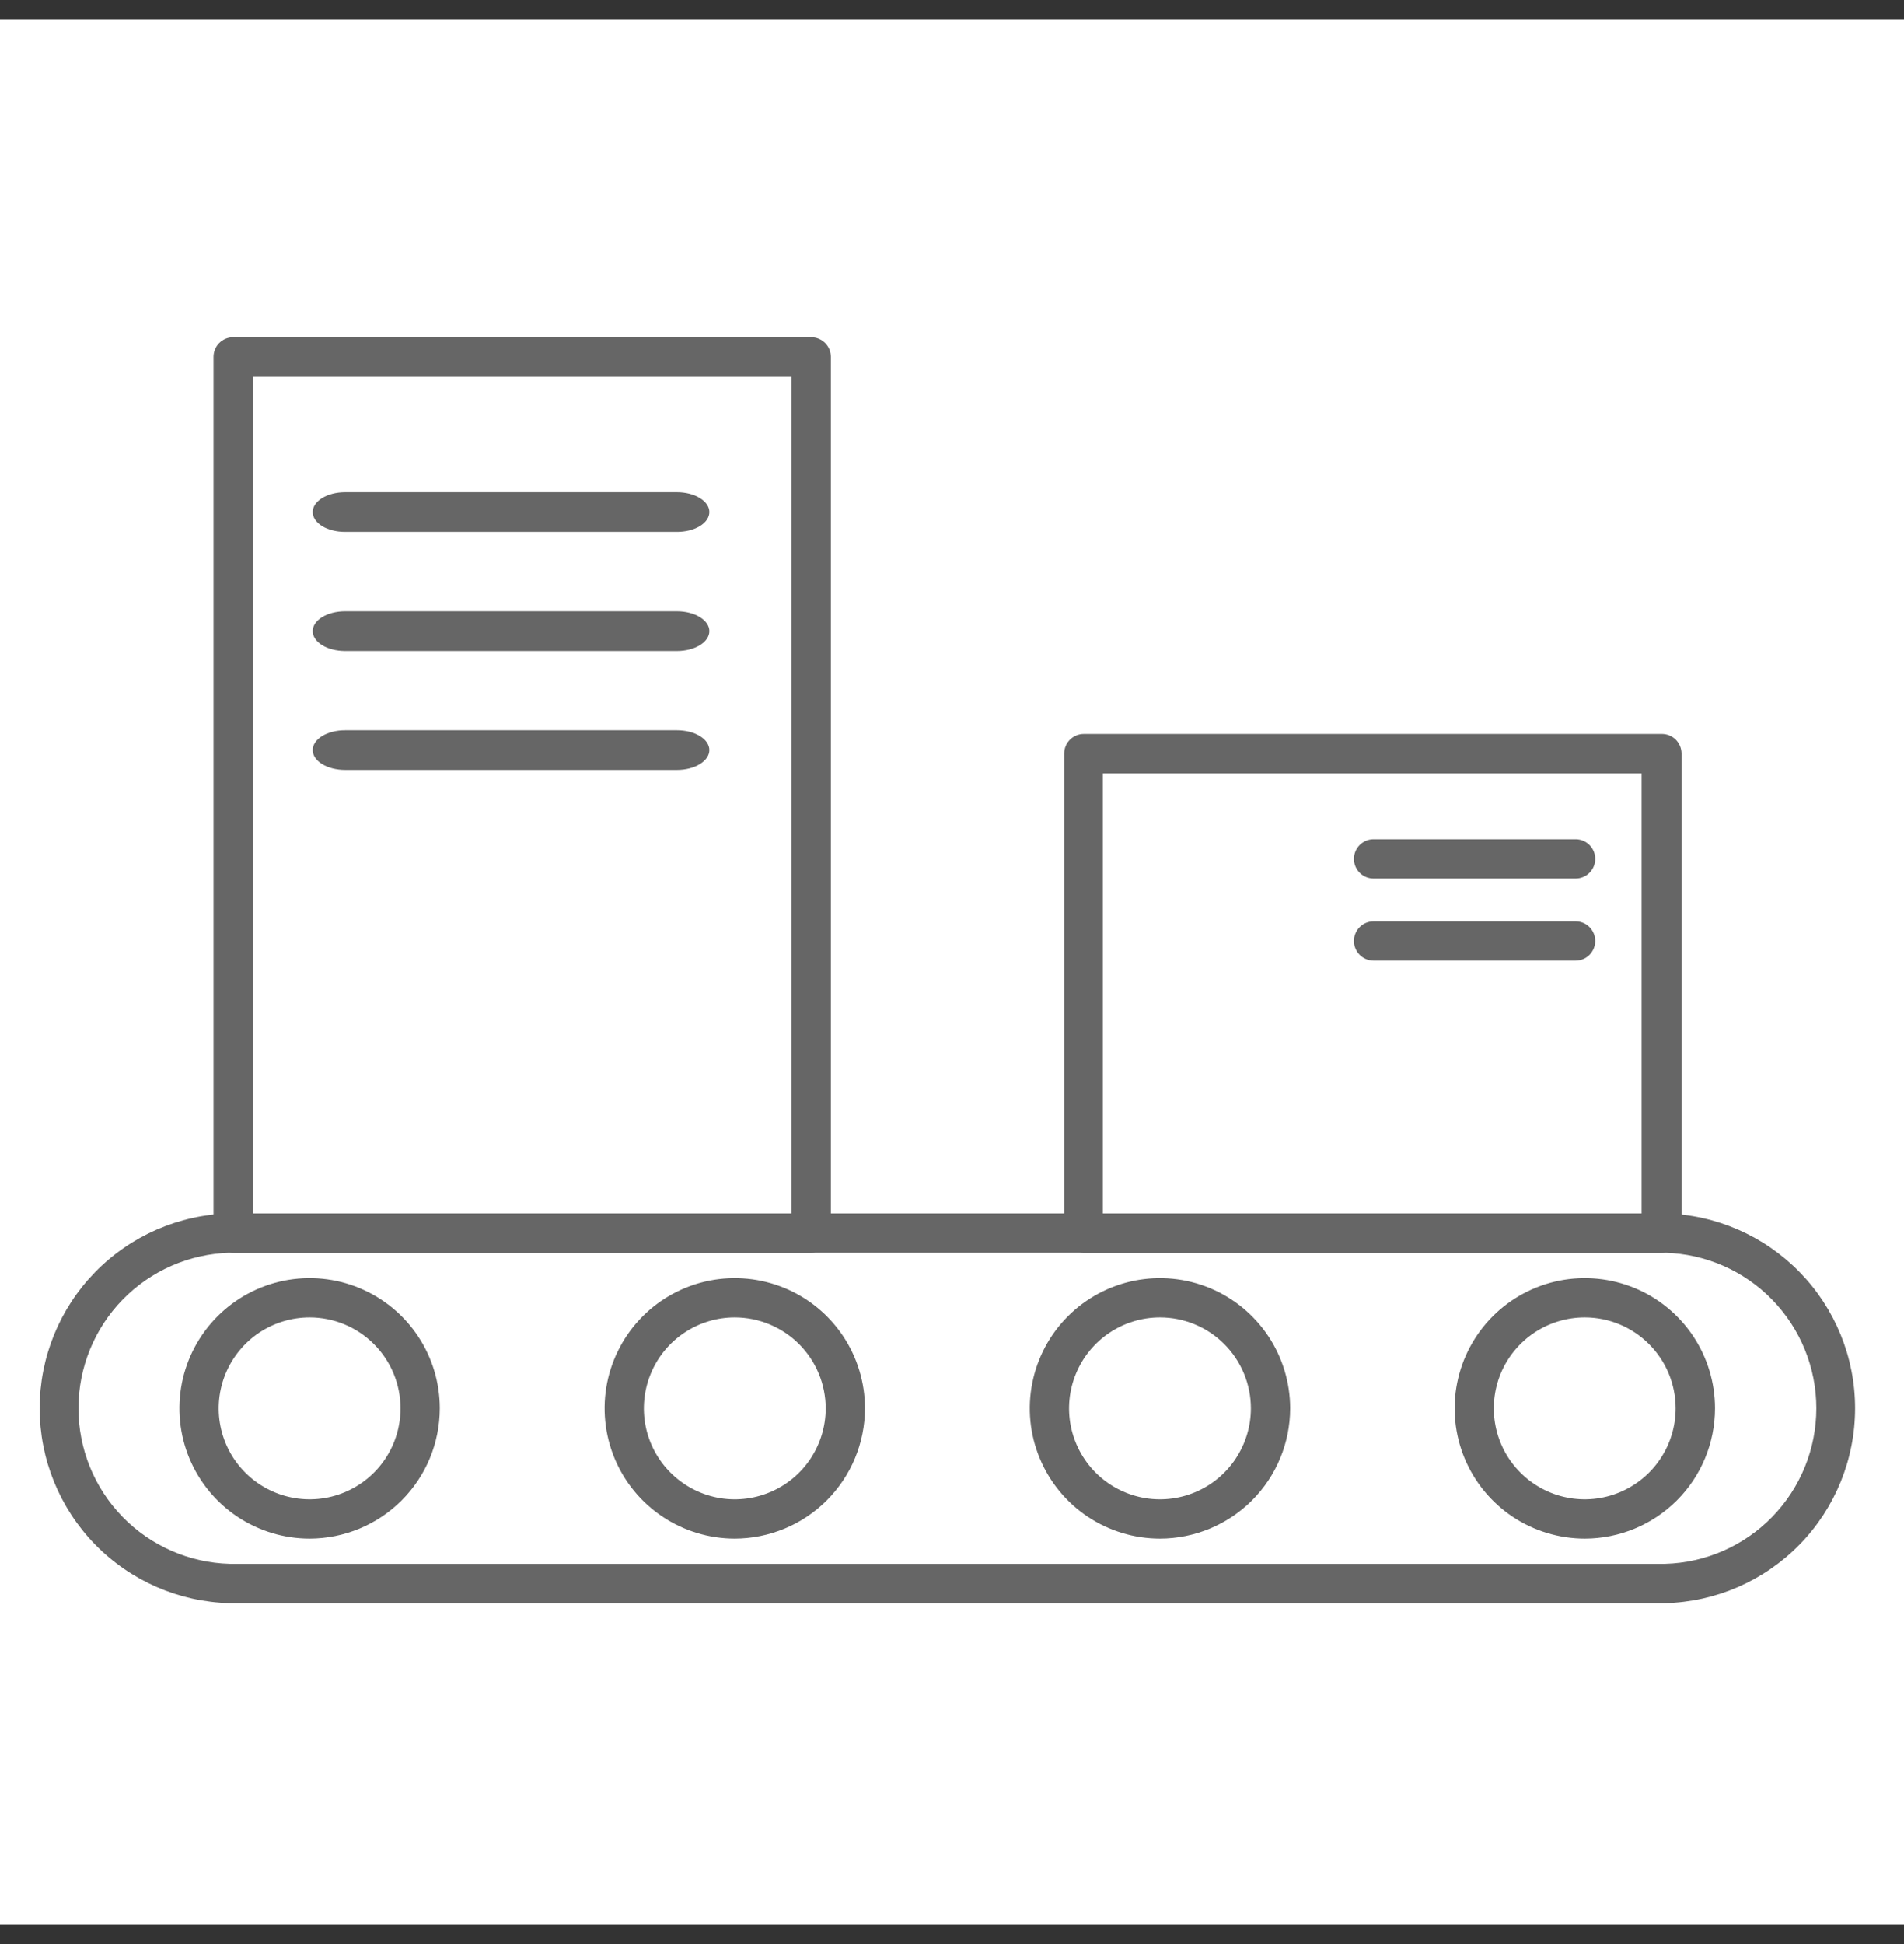
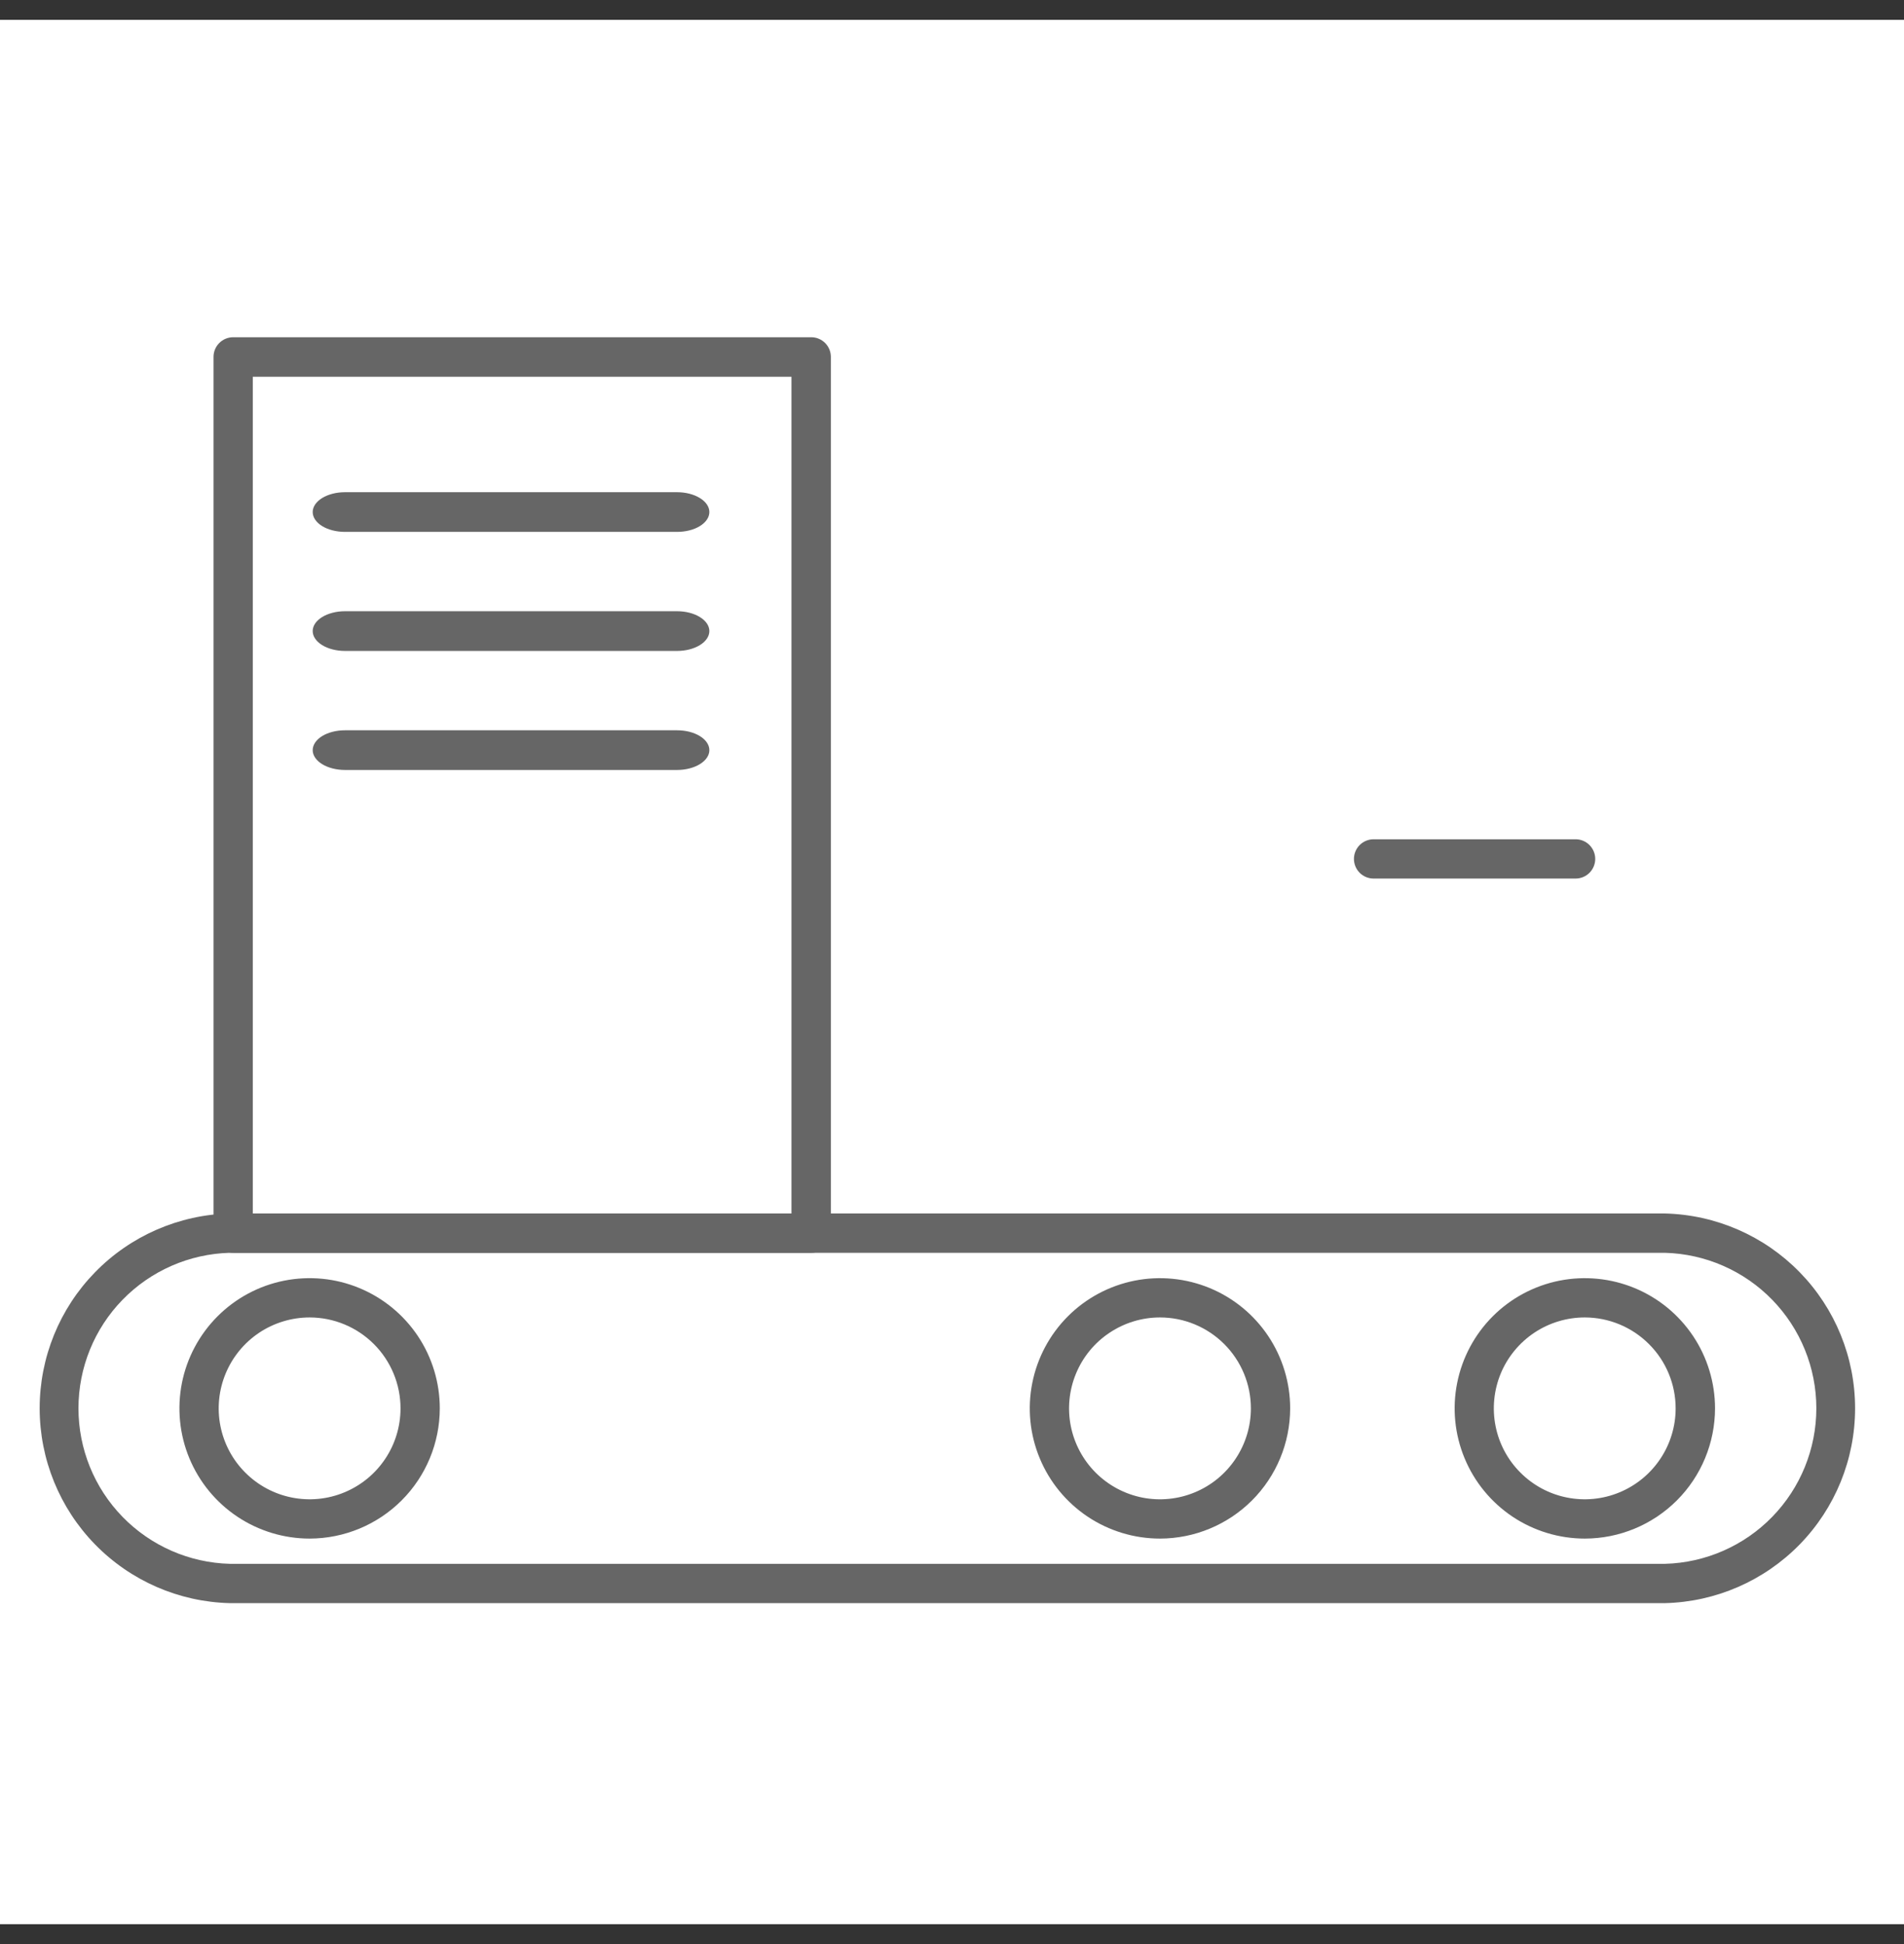
<svg xmlns="http://www.w3.org/2000/svg" width="48" height="49" viewBox="0 0 48 49" fill="none">
  <rect x="0" y="0" width="48" height="49" fill="#333333" stroke="none" />
  <rect width="48" height="48" transform="translate(0 0.5)" fill="white" />
  <path d="M20.451 31.577H5.892C5.827 31.578 5.762 31.567 5.702 31.544C5.641 31.521 5.585 31.486 5.538 31.442C5.49 31.397 5.452 31.343 5.426 31.284C5.399 31.225 5.385 31.161 5.383 31.096V8.995C5.383 8.864 5.435 8.738 5.528 8.645C5.621 8.552 5.747 8.5 5.878 8.5H20.451C20.582 8.5 20.708 8.552 20.801 8.645C20.894 8.738 20.946 8.864 20.946 8.995V31.096C20.943 31.224 20.889 31.347 20.796 31.437C20.704 31.526 20.58 31.577 20.451 31.577ZM6.373 30.586H19.953V9.496H6.373V30.586Z" fill="#666666" />
-   <path d="M41.882 31.577H27.309C27.183 31.573 27.062 31.521 26.973 31.432C26.884 31.342 26.832 31.222 26.828 31.096V18.995C26.828 18.864 26.88 18.738 26.973 18.645C27.066 18.552 27.192 18.5 27.323 18.5H41.897C42.028 18.5 42.154 18.552 42.247 18.645C42.339 18.738 42.392 18.864 42.392 18.995V31.096C42.39 31.161 42.375 31.225 42.349 31.284C42.322 31.343 42.284 31.397 42.237 31.442C42.189 31.486 42.134 31.521 42.073 31.544C42.012 31.567 41.947 31.578 41.882 31.577ZM27.804 30.586H41.384V19.496H27.804V30.586Z" fill="#666666" />
  <path d="M41.974 40.407H5.794C4.512 40.376 3.293 39.845 2.397 38.928C1.501 38.01 1 36.779 1 35.496C1 34.214 1.501 32.983 2.397 32.066C3.293 31.148 4.512 30.617 5.794 30.586H41.974C43.255 30.617 44.474 31.148 45.37 32.066C46.266 32.983 46.767 34.214 46.767 35.496C46.767 36.779 46.266 38.01 45.37 38.928C44.474 39.845 43.255 40.376 41.974 40.407ZM5.794 31.577C4.772 31.604 3.802 32.029 3.089 32.761C2.376 33.493 1.978 34.475 1.978 35.496C1.978 36.518 2.376 37.5 3.089 38.232C3.802 38.964 4.772 39.389 5.794 39.416H41.974C42.995 39.389 43.965 38.964 44.678 38.232C45.391 37.5 45.79 36.518 45.79 35.496C45.79 34.475 45.391 33.493 44.678 32.761C43.965 32.029 42.995 31.604 41.974 31.577H5.794Z" fill="#666666" />
  <path d="M17.069 13.406H8.697C8.481 13.406 8.274 13.354 8.121 13.26C7.969 13.166 7.883 13.039 7.883 12.906C7.883 12.774 7.969 12.647 8.121 12.553C8.274 12.459 8.481 12.406 8.697 12.406H17.069C17.285 12.406 17.492 12.459 17.644 12.553C17.797 12.647 17.883 12.774 17.883 12.906C17.883 13.039 17.797 13.166 17.644 13.26C17.492 13.354 17.285 13.406 17.069 13.406Z" fill="#666666" />
  <path d="M17.069 16.407H8.697C8.481 16.407 8.274 16.354 8.121 16.26C7.969 16.166 7.883 16.039 7.883 15.906C7.883 15.774 7.969 15.647 8.121 15.553C8.274 15.459 8.481 15.406 8.697 15.406H17.069C17.285 15.406 17.492 15.459 17.644 15.553C17.797 15.647 17.883 15.774 17.883 15.906C17.883 16.039 17.797 16.166 17.644 16.26C17.492 16.354 17.285 16.407 17.069 16.407Z" fill="#666666" />
  <path d="M17.069 19.407H8.697C8.481 19.407 8.274 19.354 8.121 19.26C7.969 19.166 7.883 19.039 7.883 18.907C7.883 18.774 7.969 18.647 8.121 18.553C8.274 18.459 8.481 18.407 8.697 18.407H17.069C17.285 18.407 17.492 18.459 17.644 18.553C17.797 18.647 17.883 18.774 17.883 18.907C17.883 19.039 17.797 19.166 17.644 19.26C17.492 19.354 17.285 19.407 17.069 19.407Z" fill="#666666" />
  <path d="M39.721 22.144H34.628C34.497 22.144 34.371 22.092 34.278 21.999C34.185 21.906 34.133 21.78 34.133 21.649C34.133 21.518 34.185 21.392 34.278 21.299C34.371 21.206 34.497 21.154 34.628 21.154H39.721C39.852 21.154 39.978 21.206 40.071 21.299C40.163 21.392 40.216 21.518 40.216 21.649C40.216 21.78 40.163 21.906 40.071 21.999C39.978 22.092 39.852 22.144 39.721 22.144Z" fill="#666666" />
-   <path d="M39.721 24.212H34.628C34.497 24.212 34.371 24.16 34.278 24.067C34.185 23.974 34.133 23.848 34.133 23.717C34.133 23.586 34.185 23.46 34.278 23.367C34.371 23.274 34.497 23.222 34.628 23.222H39.721C39.852 23.222 39.978 23.274 40.071 23.367C40.163 23.46 40.216 23.586 40.216 23.717C40.216 23.848 40.163 23.974 40.071 24.067C39.978 24.16 39.852 24.212 39.721 24.212Z" fill="#666666" />
  <path d="M7.808 38.78C7.159 38.78 6.524 38.588 5.984 38.228C5.444 37.868 5.023 37.355 4.774 36.756C4.525 36.156 4.46 35.496 4.586 34.859C4.712 34.223 5.025 33.638 5.484 33.178C5.943 32.719 6.527 32.406 7.164 32.279C7.801 32.153 8.461 32.217 9.061 32.466C9.66 32.714 10.173 33.135 10.534 33.674C10.895 34.214 11.087 34.849 11.087 35.498C11.086 36.368 10.741 37.202 10.126 37.817C9.511 38.432 8.678 38.778 7.808 38.78ZM7.808 33.206C7.355 33.206 6.911 33.34 6.534 33.591C6.157 33.843 5.863 34.2 5.689 34.619C5.515 35.038 5.469 35.499 5.557 35.943C5.645 36.388 5.863 36.797 6.184 37.117C6.504 37.438 6.913 37.657 7.357 37.745C7.802 37.834 8.263 37.789 8.682 37.615C9.101 37.442 9.459 37.148 9.711 36.771C9.963 36.395 10.097 35.951 10.097 35.498C10.097 34.891 9.856 34.308 9.427 33.879C8.998 33.449 8.415 33.207 7.808 33.206Z" fill="#666666" />
-   <path d="M18.524 38.78C17.875 38.78 17.241 38.587 16.701 38.227C16.161 37.866 15.74 37.354 15.492 36.754C15.244 36.154 15.179 35.494 15.305 34.858C15.432 34.221 15.745 33.636 16.203 33.177C16.662 32.718 17.247 32.406 17.884 32.279C18.52 32.153 19.18 32.218 19.78 32.466C20.38 32.714 20.892 33.135 21.253 33.675C21.613 34.214 21.806 34.849 21.806 35.498C21.805 36.368 21.458 37.202 20.843 37.817C20.228 38.432 19.394 38.778 18.524 38.78ZM18.524 33.206C18.071 33.206 17.628 33.341 17.251 33.593C16.874 33.844 16.58 34.202 16.407 34.621C16.233 35.04 16.188 35.501 16.276 35.945C16.365 36.39 16.583 36.798 16.904 37.118C17.224 37.439 17.633 37.657 18.077 37.746C18.521 37.834 18.982 37.789 19.401 37.615C19.82 37.442 20.178 37.148 20.43 36.771C20.681 36.394 20.816 35.951 20.816 35.498C20.815 34.89 20.573 34.308 20.144 33.878C19.714 33.449 19.132 33.207 18.524 33.206Z" fill="#666666" />
  <path d="M29.243 38.78C28.594 38.78 27.959 38.587 27.419 38.227C26.88 37.866 26.459 37.354 26.211 36.754C25.962 36.154 25.897 35.494 26.024 34.858C26.151 34.221 26.463 33.636 26.922 33.177C27.381 32.718 27.966 32.406 28.603 32.279C29.239 32.153 29.899 32.218 30.499 32.466C31.098 32.714 31.611 33.135 31.972 33.675C32.332 34.214 32.525 34.849 32.525 35.498C32.524 36.368 32.178 37.203 31.563 37.818C30.947 38.433 30.113 38.779 29.243 38.78ZM29.243 33.206C28.79 33.206 28.346 33.341 27.97 33.593C27.593 33.844 27.299 34.202 27.126 34.621C26.952 35.04 26.907 35.501 26.995 35.945C27.084 36.39 27.302 36.798 27.622 37.118C27.943 37.439 28.351 37.657 28.796 37.746C29.24 37.834 29.701 37.789 30.12 37.615C30.539 37.442 30.896 37.148 31.148 36.771C31.4 36.394 31.535 35.951 31.535 35.498C31.535 34.89 31.293 34.307 30.863 33.877C30.433 33.448 29.851 33.206 29.243 33.206Z" fill="#666666" />
  <path d="M39.954 38.78C39.305 38.78 38.67 38.587 38.13 38.227C37.591 37.866 37.17 37.354 36.922 36.754C36.673 36.154 36.608 35.494 36.735 34.858C36.862 34.221 37.174 33.636 37.633 33.177C38.092 32.718 38.677 32.406 39.313 32.279C39.95 32.153 40.61 32.218 41.21 32.466C41.809 32.714 42.322 33.135 42.683 33.675C43.043 34.214 43.236 34.849 43.236 35.498C43.235 36.368 42.889 37.203 42.274 37.818C41.658 38.433 40.824 38.779 39.954 38.78ZM39.954 33.206C39.5 33.206 39.057 33.34 38.68 33.591C38.303 33.843 38.008 34.2 37.834 34.619C37.661 35.038 37.615 35.499 37.703 35.943C37.791 36.388 38.009 36.797 38.33 37.117C38.65 37.438 39.058 37.657 39.503 37.745C39.947 37.834 40.408 37.789 40.827 37.615C41.246 37.442 41.604 37.148 41.856 36.771C42.108 36.395 42.243 35.951 42.243 35.498C42.243 34.891 42.002 34.308 41.572 33.879C41.143 33.449 40.561 33.207 39.954 33.206Z" fill="#666666" />
</svg>